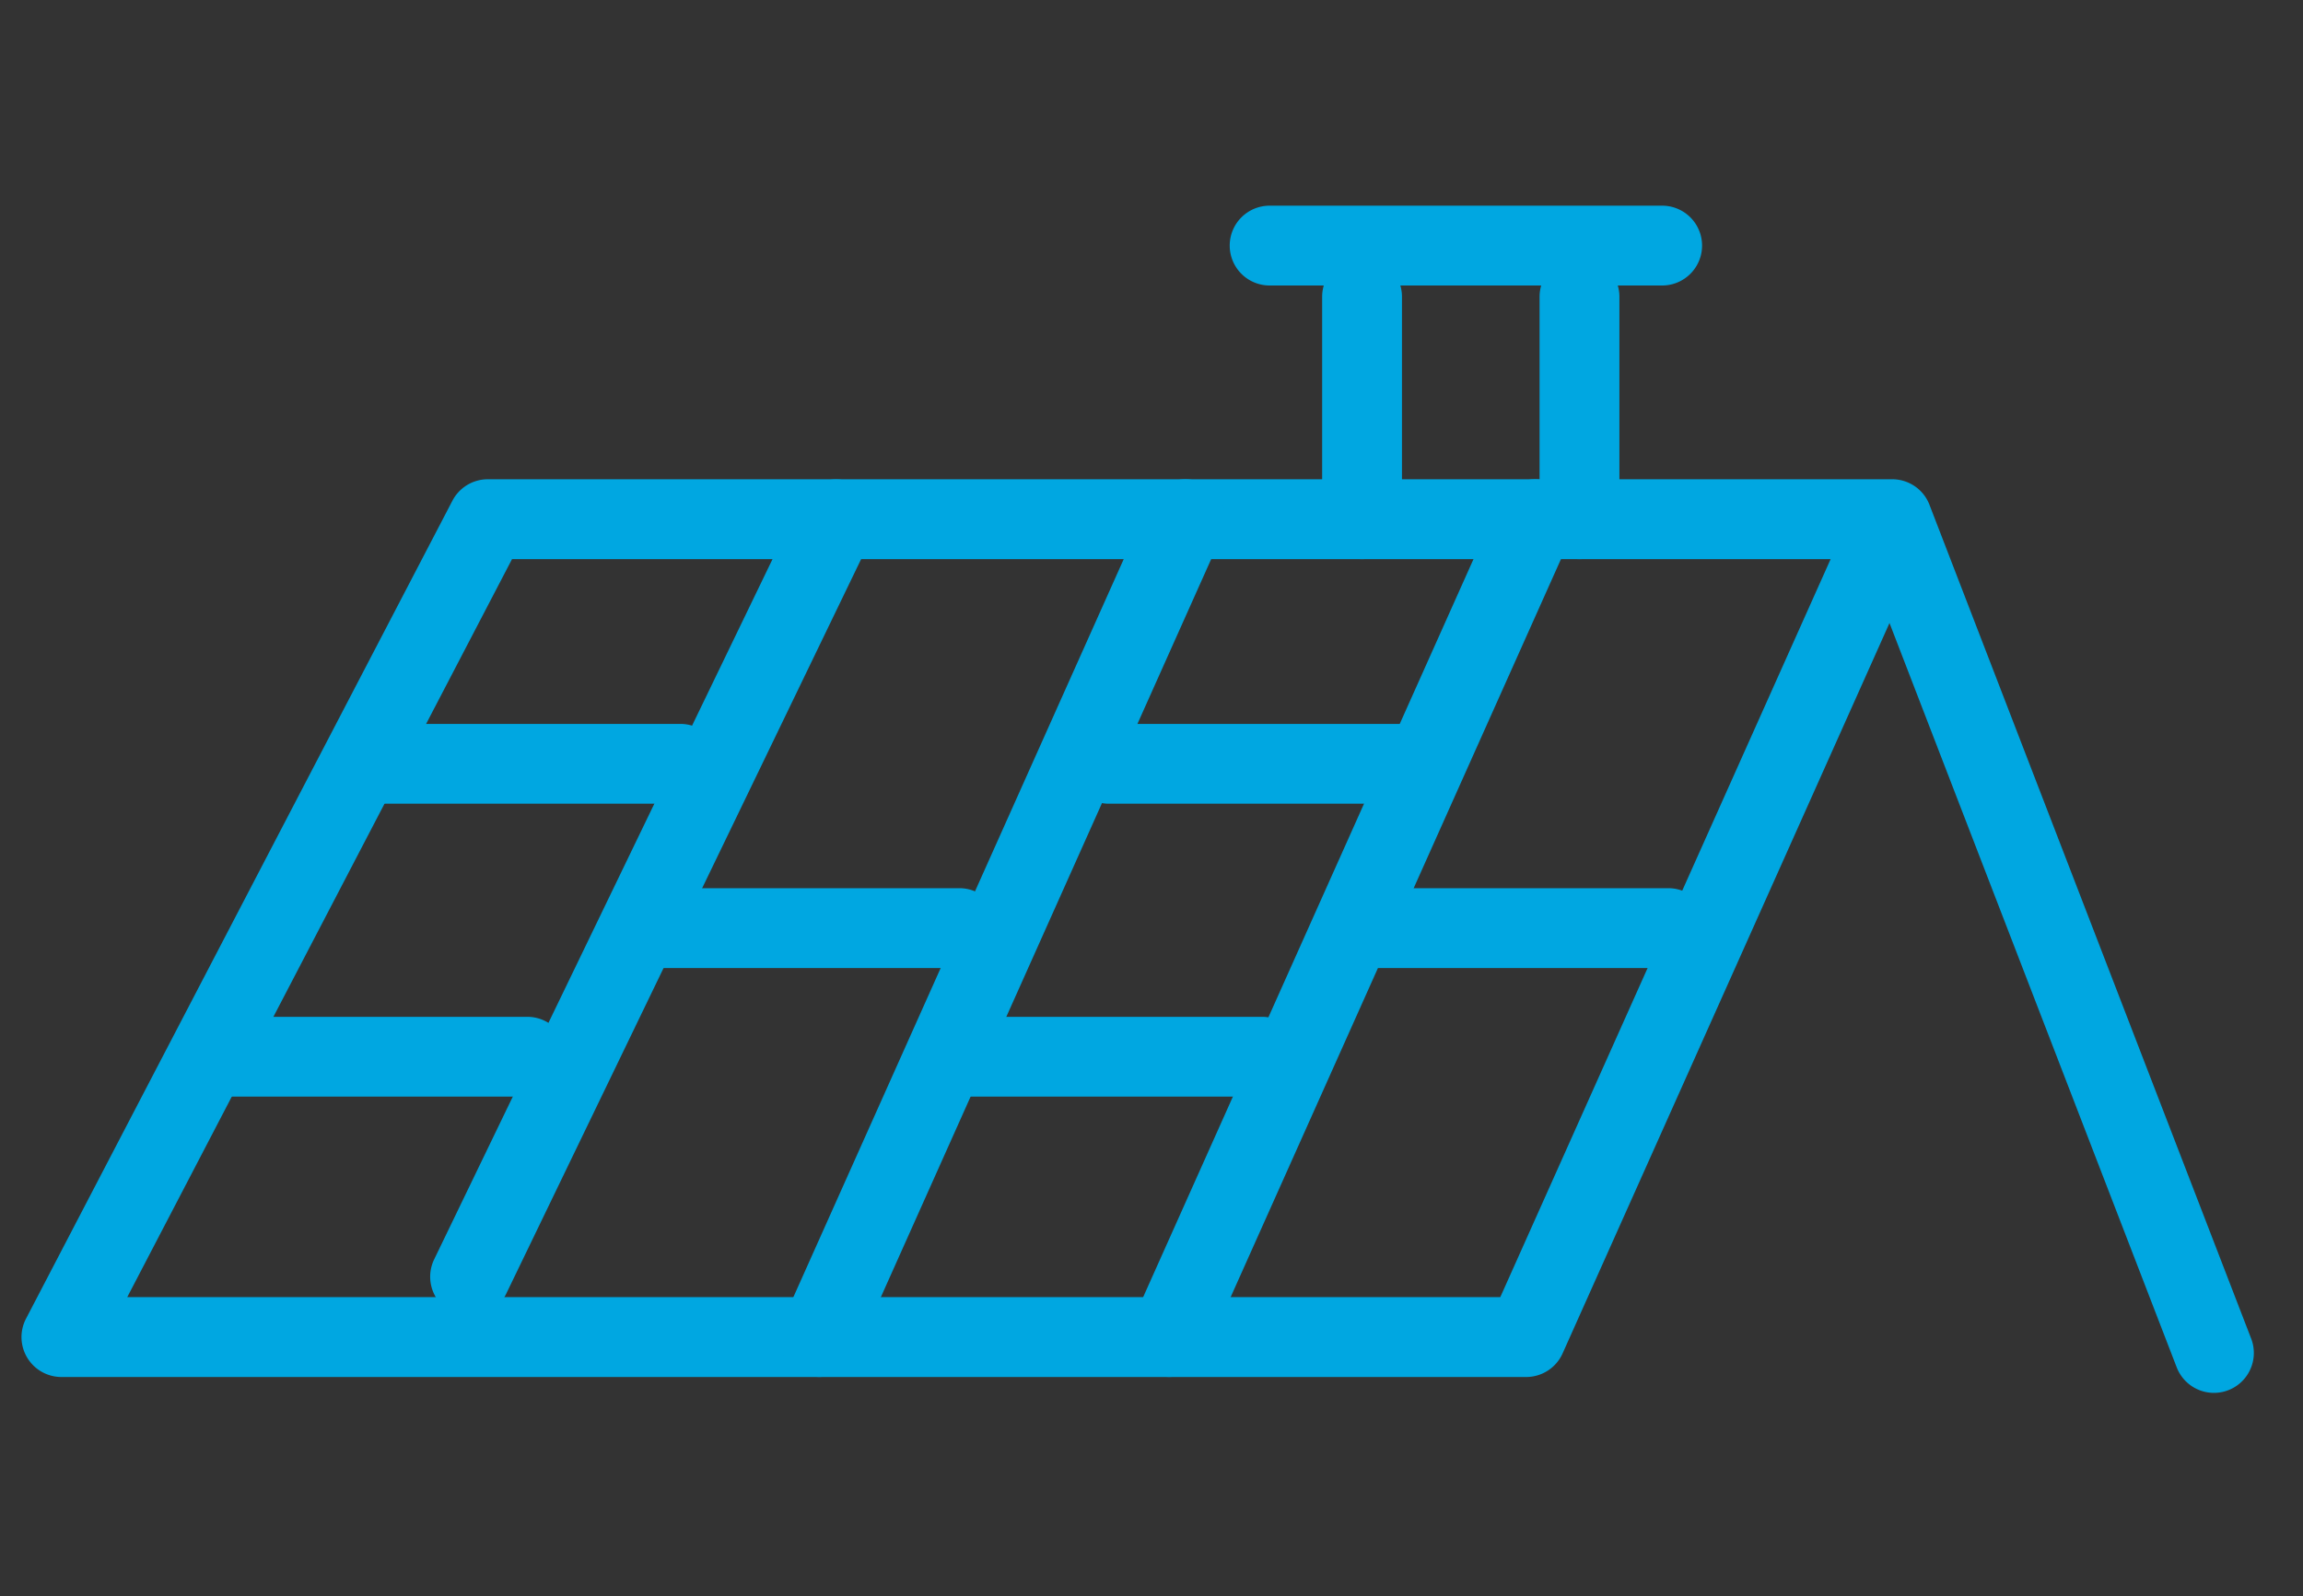
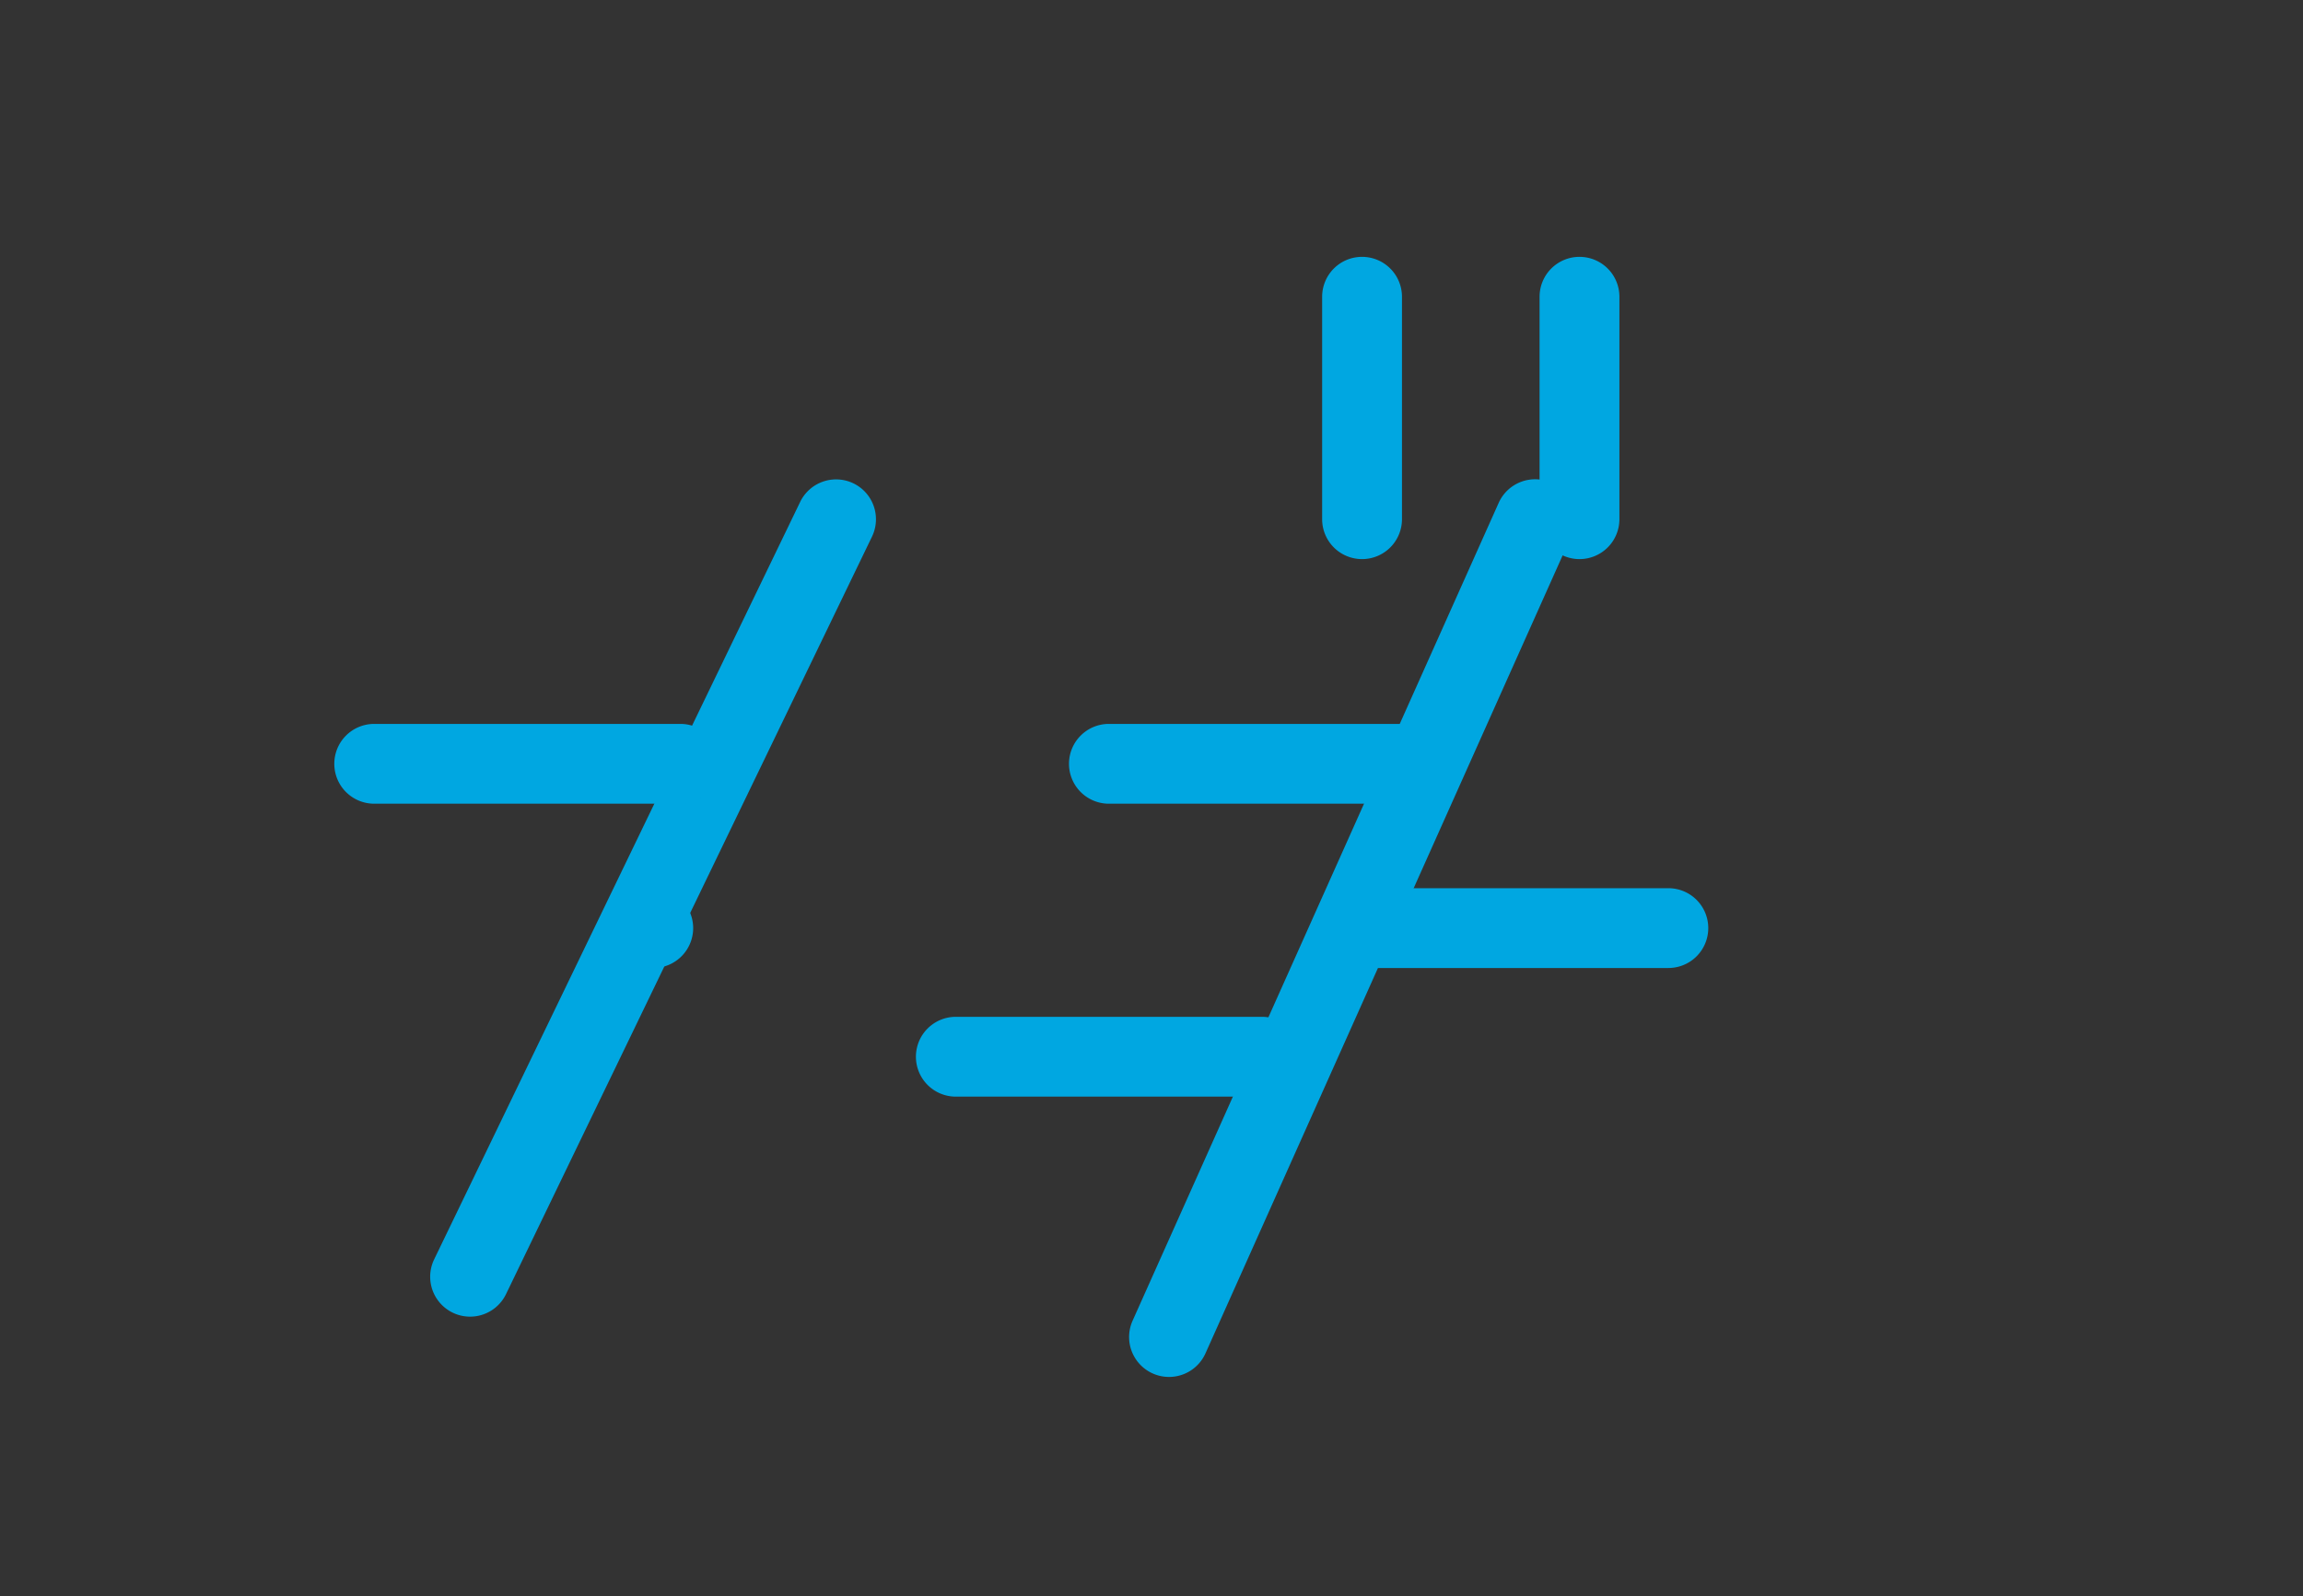
<svg xmlns="http://www.w3.org/2000/svg" width="75" height="52" viewBox="0 0 75 52">
  <rect x="0" y="0" width="75" height="52" fill="#333333" stroke="none" />
  <g id="serving-across-melbourne-icon" transform="translate(193 -1274)">
    <g id="serving-across-melbourne-icon-2" data-name="serving-across-melbourne-icon">
      <rect id="Rectangle_27617" data-name="Rectangle 27617" width="75" height="52" transform="translate(-193 1274)" fill="none" />
      <g id="Group_14851" data-name="Group 14851" transform="translate(13 -63)">
-         <path id="Path_2579" data-name="Path 2579" d="M70.6,50.186a1.3,1.3,0,0,1-1.213-.832L60.034,25.108,49.388,48.9a1.3,1.3,0,0,1-1.187.769H.5a1.3,1.3,0,0,1-1.153-1.9L13.233,21.125a1.3,1.3,0,0,1,1.153-.7H60.135a1.3,1.3,0,0,1,.853.329h0a1.3,1.3,0,0,1,.358.53L71.812,48.418A1.3,1.3,0,0,1,70.6,50.186ZM2.644,47.067H47.359L58.117,23.026H15.175Z" transform="translate(-204.5 1332.187)" fill="#00a7e1" />
        <path id="Path_2587" data-name="Path 2587" d="M1,24.676,12.922,0" transform="translate(-191.691 1353.913)" fill="#fff" />
        <path id="Path_2587_-_Outline" data-name="Path 2587 - Outline" d="M1,25.977A1.3,1.3,0,0,1-.17,24.111L11.751-.566a1.3,1.3,0,0,1,1.736-.6,1.3,1.3,0,0,1,.6,1.737L2.171,25.242A1.3,1.3,0,0,1,1,25.977Z" transform="translate(-191.691 1353.913)" fill="#00a7e1" />
        <path id="Path_2588" data-name="Path 2588" d="M1,26.641,12.922,0" transform="translate(-180.32 1353.913)" fill="#fff" />
-         <path id="Path_2588_-_Outline" data-name="Path 2588 - Outline" d="M1,27.941A1.3,1.3,0,0,1-.187,26.11L11.735-.531a1.3,1.3,0,0,1,1.718-.656A1.3,1.3,0,0,1,14.108.531L2.187,27.172A1.3,1.3,0,0,1,1,27.941Z" transform="translate(-180.32 1353.913)" fill="#00a7e1" />
        <path id="Path_2589" data-name="Path 2589" d="M1,26.641,12.922,0" transform="translate(-168.929 1353.913)" fill="#fff" />
        <path id="Path_2589_-_Outline" data-name="Path 2589 - Outline" d="M1,27.941A1.3,1.3,0,0,1-.187,26.11L11.735-.531a1.3,1.3,0,0,1,1.718-.656A1.3,1.3,0,0,1,14.108.531L2.187,27.172A1.3,1.3,0,0,1,1,27.941Z" transform="translate(-168.929 1353.913)" fill="#00a7e1" />
        <path id="Line_13" data-name="Line 13" d="M0,8.546a1.3,1.3,0,0,1-1.3-1.3V0A1.3,1.3,0,0,1,0-1.3,1.3,1.3,0,0,1,1.3,0V7.246A1.3,1.3,0,0,1,0,8.546Z" transform="translate(-161.643 1346.667)" fill="#00a7e1" />
        <path id="Line_14" data-name="Line 14" d="M0,8.546a1.3,1.3,0,0,1-1.3-1.3V0A1.3,1.3,0,0,1,0-1.3,1.3,1.3,0,0,1,1.3,0V7.246A1.3,1.3,0,0,1,0,8.546Z" transform="translate(-154.562 1346.667)" fill="#00a7e1" />
        <path id="Path_2586" data-name="Path 2586" d="M12.783,3.052Z" transform="translate(-164.653 1341.948)" fill="#fff" />
-         <path id="Path_2586_-_Outline" data-name="Path 2586 - Outline" d="M0,1.752H12.783a1.3,1.3,0,1,1,0,2.6H0a1.3,1.3,0,0,1-1.3-1.3A1.3,1.3,0,0,1,0,1.752Z" transform="translate(-164.653 1341.948)" fill="#00a7e1" />
        <path id="Path_2580" data-name="Path 2580" d="M-1445.97-199.518h9.97" transform="translate(1252.157 1561.399)" fill="#fff" />
        <path id="Path_2580_-_Outline" data-name="Path 2580 - Outline" d="M-1436-198.218h-9.97a1.3,1.3,0,0,1-1.3-1.3,1.3,1.3,0,0,1,1.3-1.3h9.97a1.3,1.3,0,0,1,1.3,1.3,1.3,1.3,0,0,1-1.3,1.3Z" transform="translate(1252.157 1561.399)" fill="#00a7e1" />
        <path id="Path_2590" data-name="Path 2590" d="M-1445.97-199.518h9.97" transform="translate(1276.083 1561.399)" fill="#fff" />
        <path id="Path_2590_-_Outline" data-name="Path 2590 - Outline" d="M-1436-198.218h-9.97a1.3,1.3,0,0,1-1.3-1.3,1.3,1.3,0,0,1,1.3-1.3h9.97a1.3,1.3,0,0,1,1.3,1.3,1.3,1.3,0,0,1-1.3,1.3Z" transform="translate(1276.083 1561.399)" fill="#00a7e1" />
        <path id="Path_2581" data-name="Path 2581" d="M-1445.97-199.518h9.97" transform="translate(1247.172 1570.941)" fill="#fff" />
-         <path id="Path_2581_-_Outline" data-name="Path 2581 - Outline" d="M-1436-198.218h-9.97a1.3,1.3,0,0,1-1.3-1.3,1.3,1.3,0,0,1,1.3-1.3h9.97a1.3,1.3,0,0,1,1.3,1.3,1.3,1.3,0,0,1-1.3,1.3Z" transform="translate(1247.172 1570.941)" fill="#00a7e1" />
        <path id="Path_2591" data-name="Path 2591" d="M-1445.97-199.518h9.97" transform="translate(1271.098 1570.941)" fill="#fff" />
        <path id="Path_2591_-_Outline" data-name="Path 2591 - Outline" d="M-1436-198.218h-9.97a1.3,1.3,0,0,1-1.3-1.3,1.3,1.3,0,0,1,1.3-1.3h9.97a1.3,1.3,0,0,1,1.3,1.3,1.3,1.3,0,0,1-1.3,1.3Z" transform="translate(1271.098 1570.941)" fill="#00a7e1" />
        <path id="Path_2582" data-name="Path 2582" d="M-1444.97-199.518h9.97" transform="translate(1260.244 1566.751)" fill="#fff" />
-         <path id="Path_2582_-_Outline" data-name="Path 2582 - Outline" d="M-1435-198.218h-9.97a1.3,1.3,0,0,1-1.3-1.3,1.3,1.3,0,0,1,1.3-1.3h9.97a1.3,1.3,0,0,1,1.3,1.3,1.3,1.3,0,0,1-1.3,1.3Z" transform="translate(1260.244 1566.751)" fill="#00a7e1" />
+         <path id="Path_2582_-_Outline" data-name="Path 2582 - Outline" d="M-1435-198.218h-9.97a1.3,1.3,0,0,1-1.3-1.3,1.3,1.3,0,0,1,1.3-1.3a1.3,1.3,0,0,1,1.3,1.3,1.3,1.3,0,0,1-1.3,1.3Z" transform="translate(1260.244 1566.751)" fill="#00a7e1" />
        <path id="Path_2592" data-name="Path 2592" d="M-1444.97-199.518h9.97" transform="translate(1283.332 1566.751)" fill="#fff" />
        <path id="Path_2592_-_Outline" data-name="Path 2592 - Outline" d="M-1435-198.218h-9.97a1.3,1.3,0,0,1-1.3-1.3,1.3,1.3,0,0,1,1.3-1.3h9.97a1.3,1.3,0,0,1,1.3,1.3,1.3,1.3,0,0,1-1.3,1.3Z" transform="translate(1283.332 1566.751)" fill="#00a7e1" />
      </g>
    </g>
  </g>
</svg>